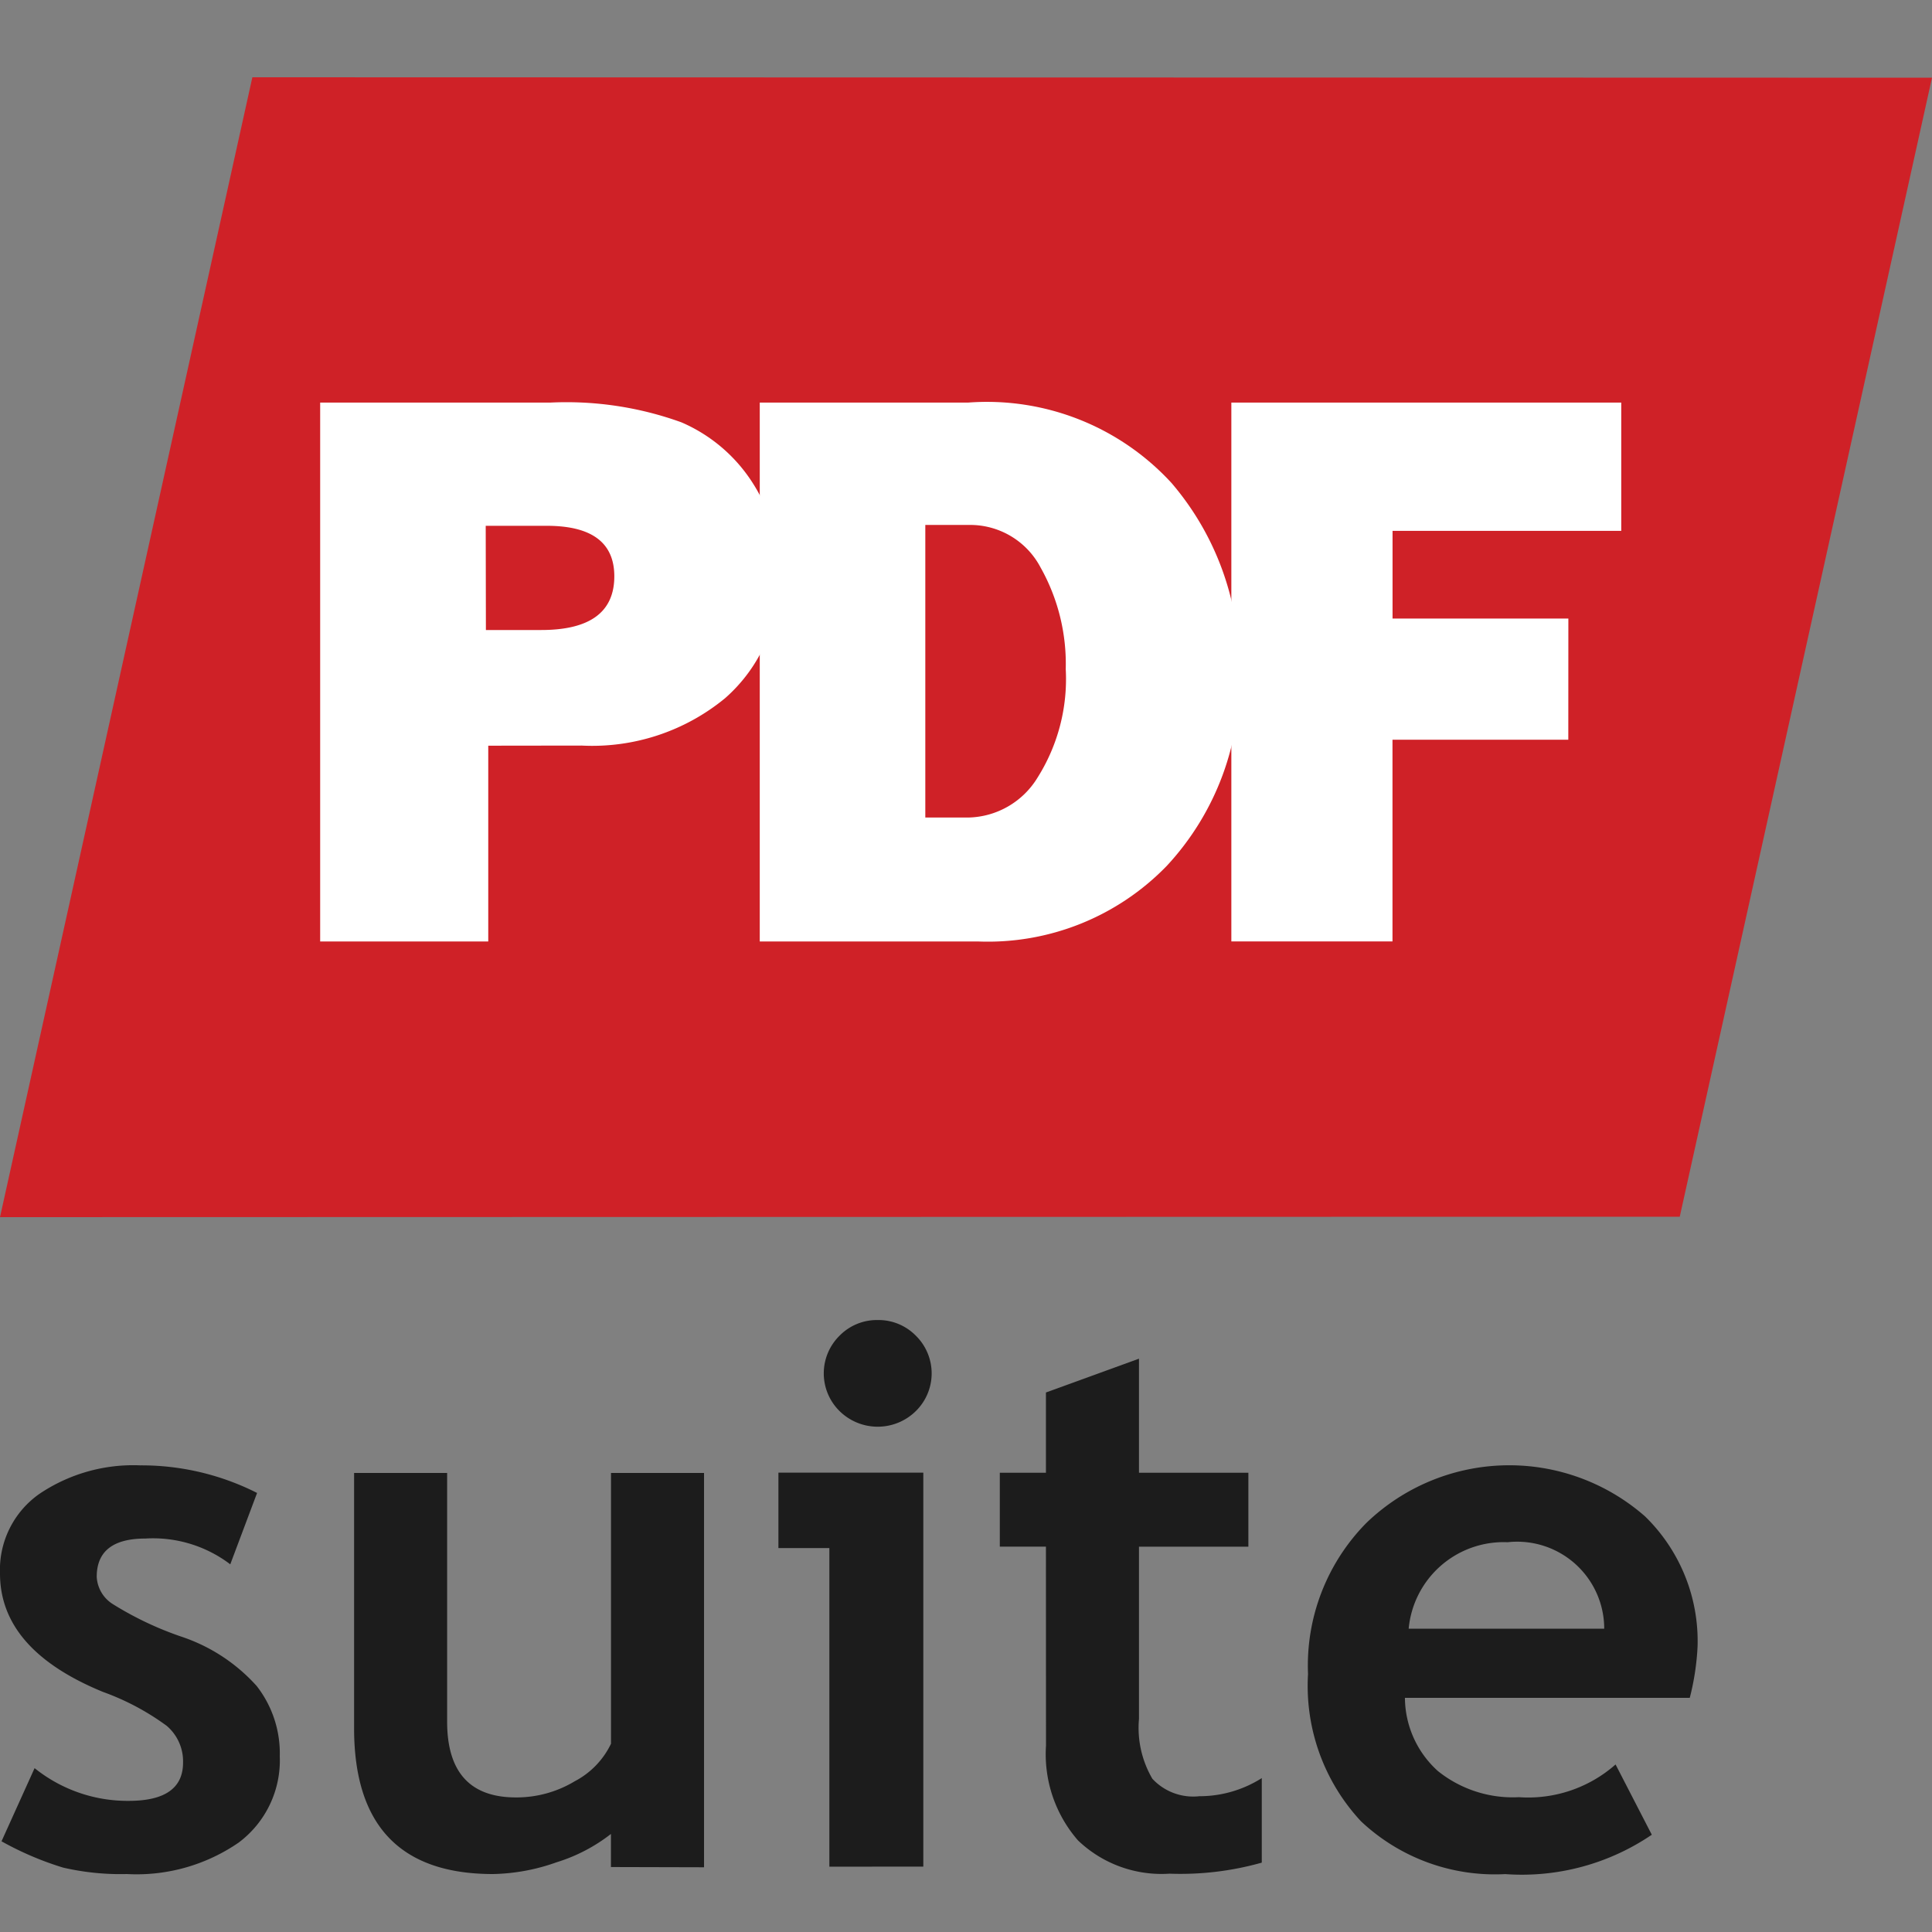
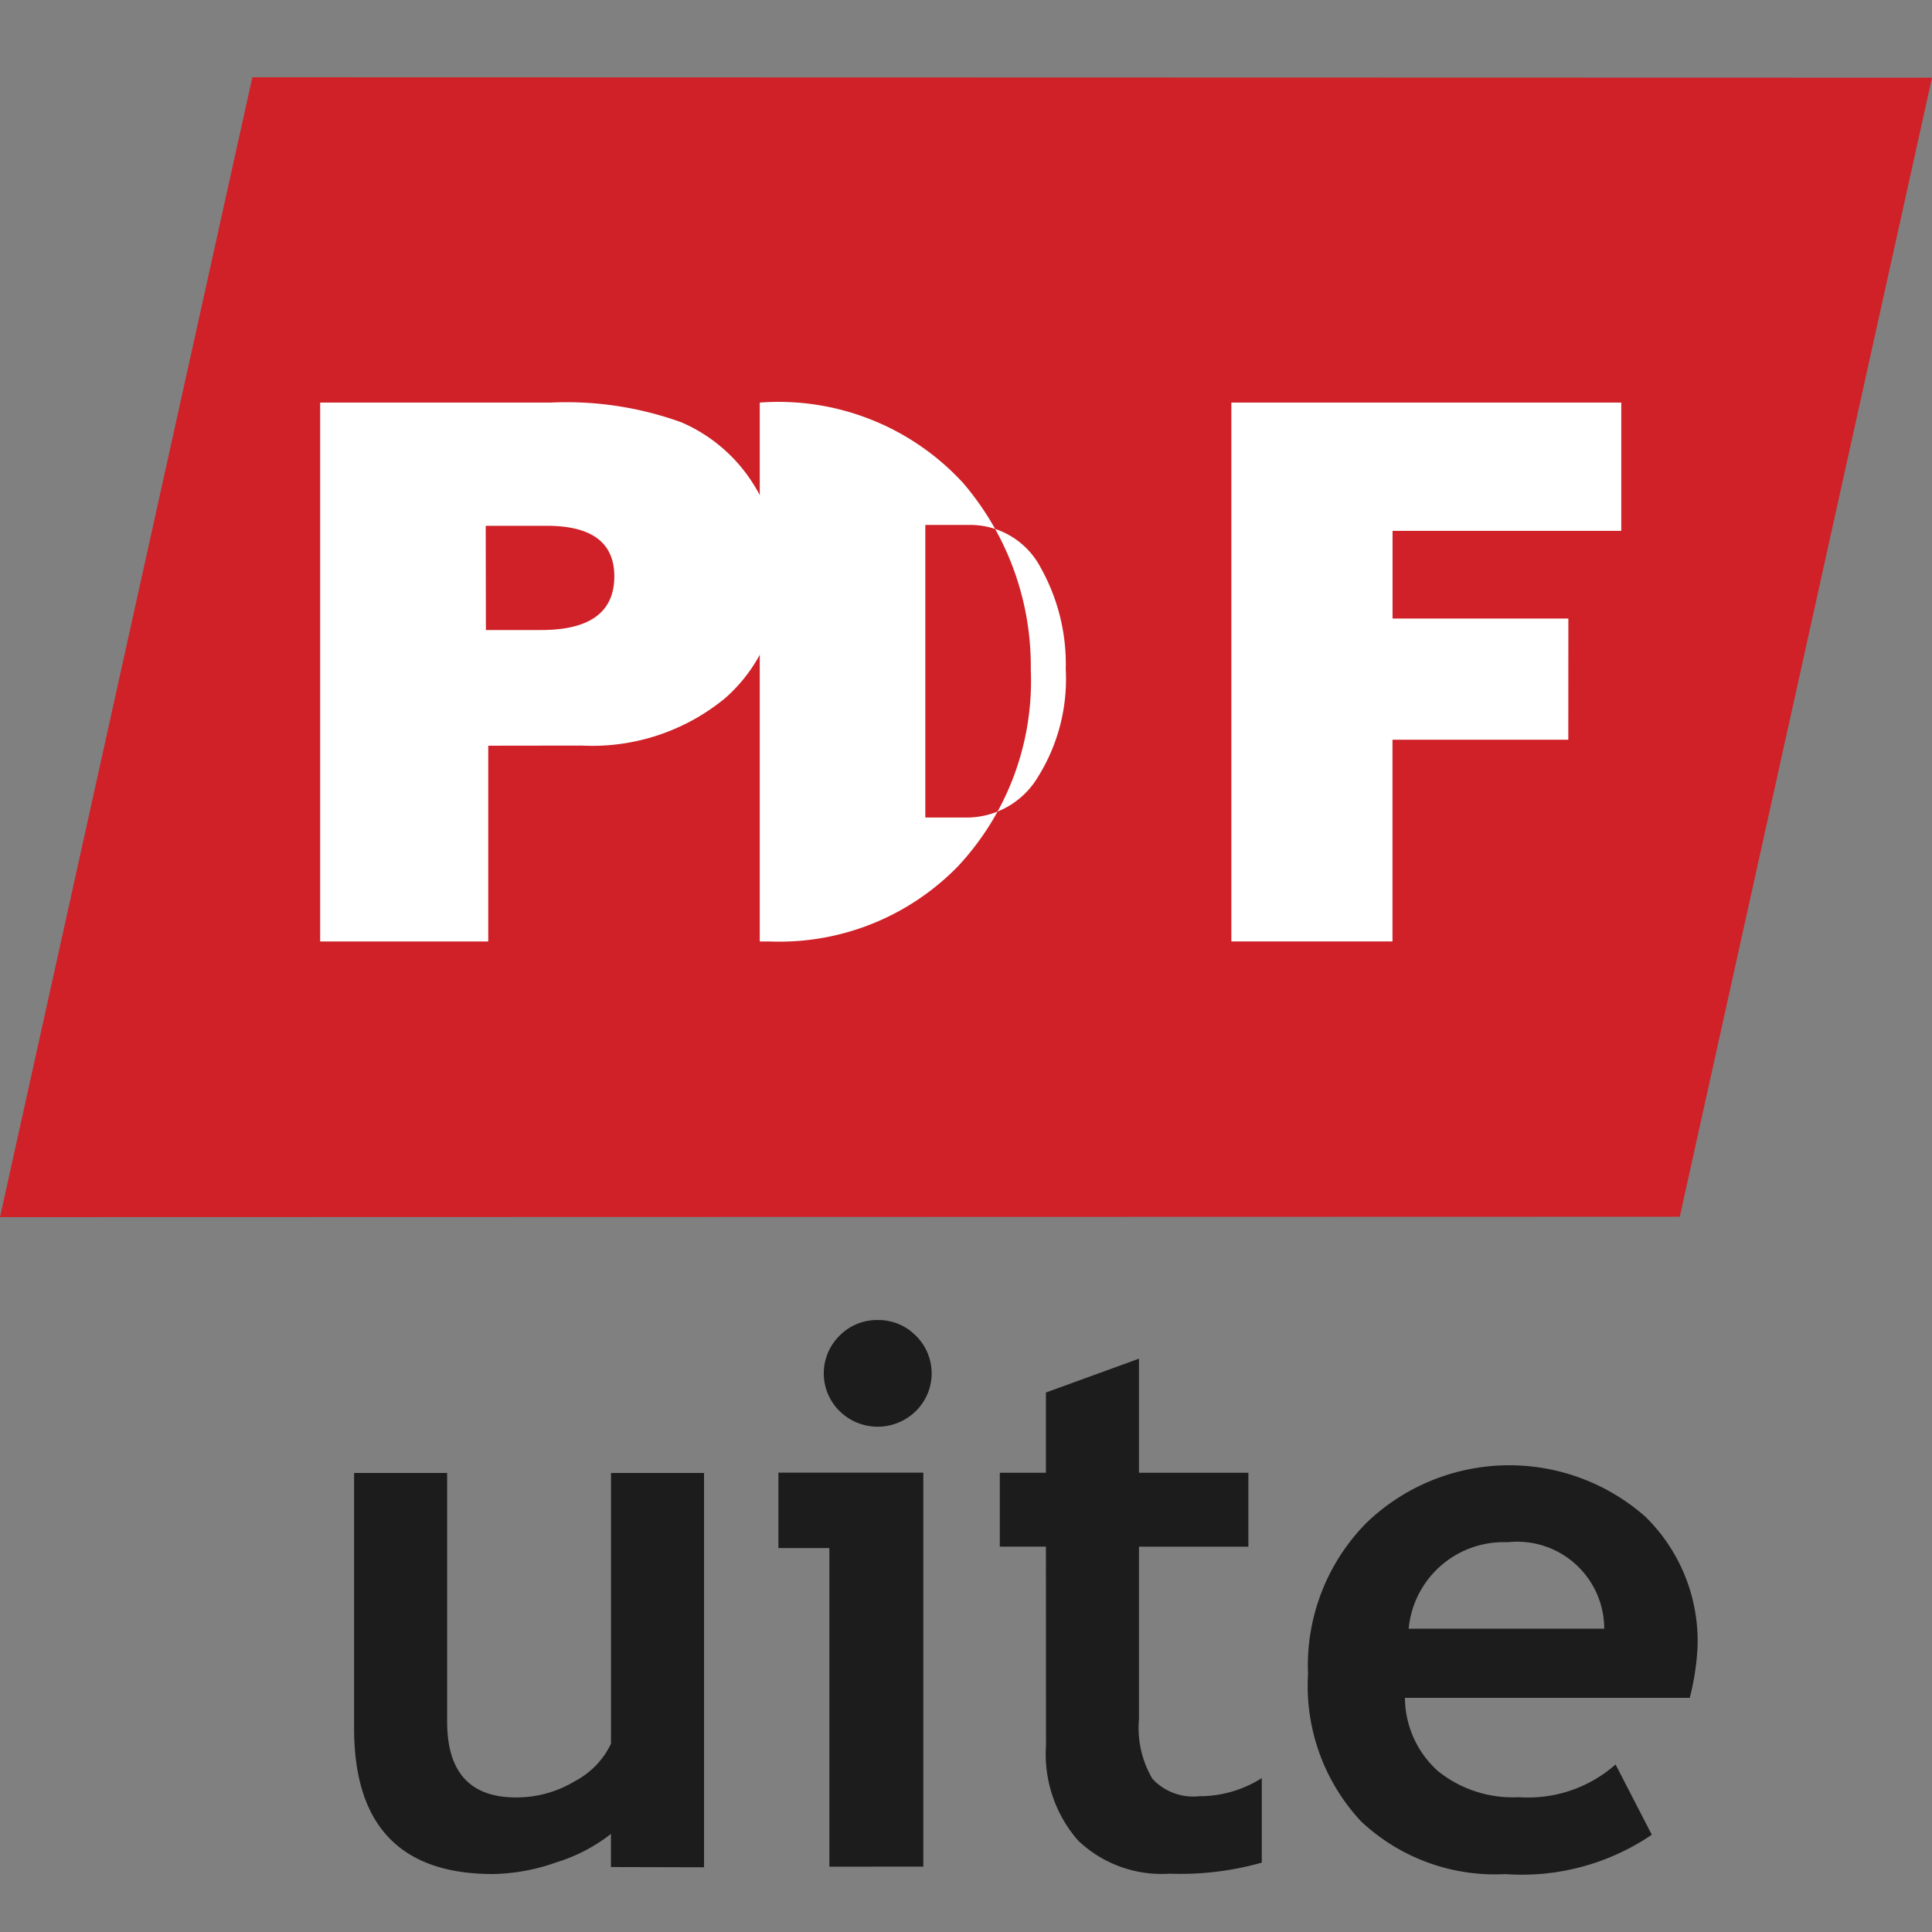
<svg xmlns="http://www.w3.org/2000/svg" id="PDF_Suite_Logo_Mark_Stacked_-_32px" data-name="PDF Suite Logo Mark Stacked - 32px" width="32" height="32" viewBox="0 0 32 32">
  <rect x="0" y="0" width="32" height="32" fill="#808080" stroke="none" />
  <rect id="Rectangle_14250" data-name="Rectangle 14250" width="32" height="32" transform="translate(0)" fill="none" />
  <g id="PDF_Suite_Logo_Mark" data-name="PDF Suite Logo Mark" transform="translate(0 1.28)">
    <path id="Parallelogram" d="M4.18,0,0,18.88l27.822-.007L32,.007Z" transform="translate(0 0)" fill="#cf2127" />
    <path id="Path_3356" data-name="Path 3356" d="M40.9,44.434v3.243H38.116V38.751H41.93a5.6,5.6,0,0,1,2.169.327,2.638,2.638,0,0,1,1.178,1,2.725,2.725,0,0,1,.435,1.51,2.615,2.615,0,0,1-.89,2.06,3.462,3.462,0,0,1-2.375.784Zm-.039-1.916h.916q1.21,0,1.211-.889,0-.837-1.119-.837H40.858Z" transform="translate(-32.813 -33.363)" fill="#fff" />
-     <path id="Path_3357" data-name="Path 3357" d="M90.448,47.676V38.75H93.9a4.15,4.15,0,0,1,3.37,1.334,4.663,4.663,0,0,1,1.119,3.087,4.5,4.5,0,0,1-1.2,3.253,4.125,4.125,0,0,1-3.118,1.252Zm2.742-2.053H93.9a1.374,1.374,0,0,0,1.148-.66,3.06,3.06,0,0,0,.468-1.8,3.256,3.256,0,0,0-.416-1.68,1.317,1.317,0,0,0-1.2-.706H93.19Z" transform="translate(-77.864 -33.362)" fill="#fff" />
+     <path id="Path_3357" data-name="Path 3357" d="M90.448,47.676V38.75a4.15,4.15,0,0,1,3.37,1.334,4.663,4.663,0,0,1,1.119,3.087,4.5,4.5,0,0,1-1.2,3.253,4.125,4.125,0,0,1-3.118,1.252Zm2.742-2.053H93.9a1.374,1.374,0,0,0,1.148-.66,3.06,3.06,0,0,0,.468-1.8,3.256,3.256,0,0,0-.416-1.68,1.317,1.317,0,0,0-1.2-.706H93.19Z" transform="translate(-77.864 -33.362)" fill="#fff" />
    <path id="Path_3358" data-name="Path 3358" d="M152.175,44.335h-2.912v3.341h-2.669V38.751h6.458v2.125h-3.788v1.452h2.912Z" transform="translate(-126.199 -33.363)" fill="#fff" />
  </g>
  <g id="Suite" transform="translate(0 21.864)">
-     <path id="Path_3359" data-name="Path 3359" d="M232.914,45.351l.548-1.212a2.458,2.458,0,0,0,1.559.542q.9,0,.9-.634a.773.773,0,0,0-.271-.609,4.161,4.161,0,0,0-1.054-.561q-1.707-.7-1.707-1.962a1.535,1.535,0,0,1,.653-1.319,2.78,2.78,0,0,1,1.67-.472,4.237,4.237,0,0,1,1.935.457l-.444,1.182a2.114,2.114,0,0,0-1.405-.427q-.807,0-.807.634a.568.568,0,0,0,.265.451,5.489,5.489,0,0,0,1.134.539,2.91,2.91,0,0,1,1.251.819,1.814,1.814,0,0,1,.382,1.164,1.7,1.7,0,0,1-.681,1.429,2.977,2.977,0,0,1-1.852.521,4.218,4.218,0,0,1-1.057-.107,5.208,5.208,0,0,1-1.02-.436" transform="translate(-232.889 -36.717)" fill="#1c1c1c" />
    <path id="Path_3360" data-name="Path 3360" d="M292.922,46.827v-.548a2.8,2.8,0,0,1-.9.469,3.294,3.294,0,0,1-1.054.195q-2.3,0-2.3-2.413V40.3h1.541v4.119q0,1.255,1.14,1.255a1.869,1.869,0,0,0,.974-.268,1.369,1.369,0,0,0,.6-.621V40.3h1.541v6.531Z" transform="translate(-282.803 -37.767)" fill="#1c1c1c" />
    <path id="Path_3361" data-name="Path 3361" d="M356.311,25.033V19.756h-.844V18.507h2.4v6.525Zm.8-9.054a.866.866,0,0,1,.632.259.875.875,0,0,1,0,1.249.9.9,0,0,1-1.263,0,.876.876,0,0,1,0-1.249.866.866,0,0,1,.632-.259" transform="translate(-342.574 -15.979)" fill="#1c1c1c" />
    <path id="Path_3362" data-name="Path 3362" d="M391.094,25.245h-.764V24.021h.764V22.692l1.541-.56v1.889h1.812v1.225h-1.812V28.1a1.669,1.669,0,0,0,.222.99.922.922,0,0,0,.777.289,1.927,1.927,0,0,0,1.035-.3v1.4a4.959,4.959,0,0,1-1.528.183,2,2,0,0,1-1.516-.551,2.173,2.173,0,0,1-.53-1.569Z" transform="translate(-373.77 -21.492)" fill="#1c1c1c" />
    <path id="Path_3363" data-name="Path 3363" d="M445.169,42.974h-4.715A1.646,1.646,0,0,0,441,44.186a1.981,1.981,0,0,0,1.343.433,2.186,2.186,0,0,0,1.6-.542l.6,1.164a3.827,3.827,0,0,1-2.428.652,3.235,3.235,0,0,1-2.388-.874,3.29,3.29,0,0,1-.878-2.44,3.362,3.362,0,0,1,.964-2.5,3.41,3.41,0,0,1,4.619-.11,2.883,2.883,0,0,1,.869,2.157,4.212,4.212,0,0,1-.129.847m-4.659-1.145h3.242a1.442,1.442,0,0,0-1.6-1.432,1.58,1.58,0,0,0-1.639,1.432" transform="translate(-417.184 -36.716)" fill="#1c1c1c" />
  </g>
</svg>